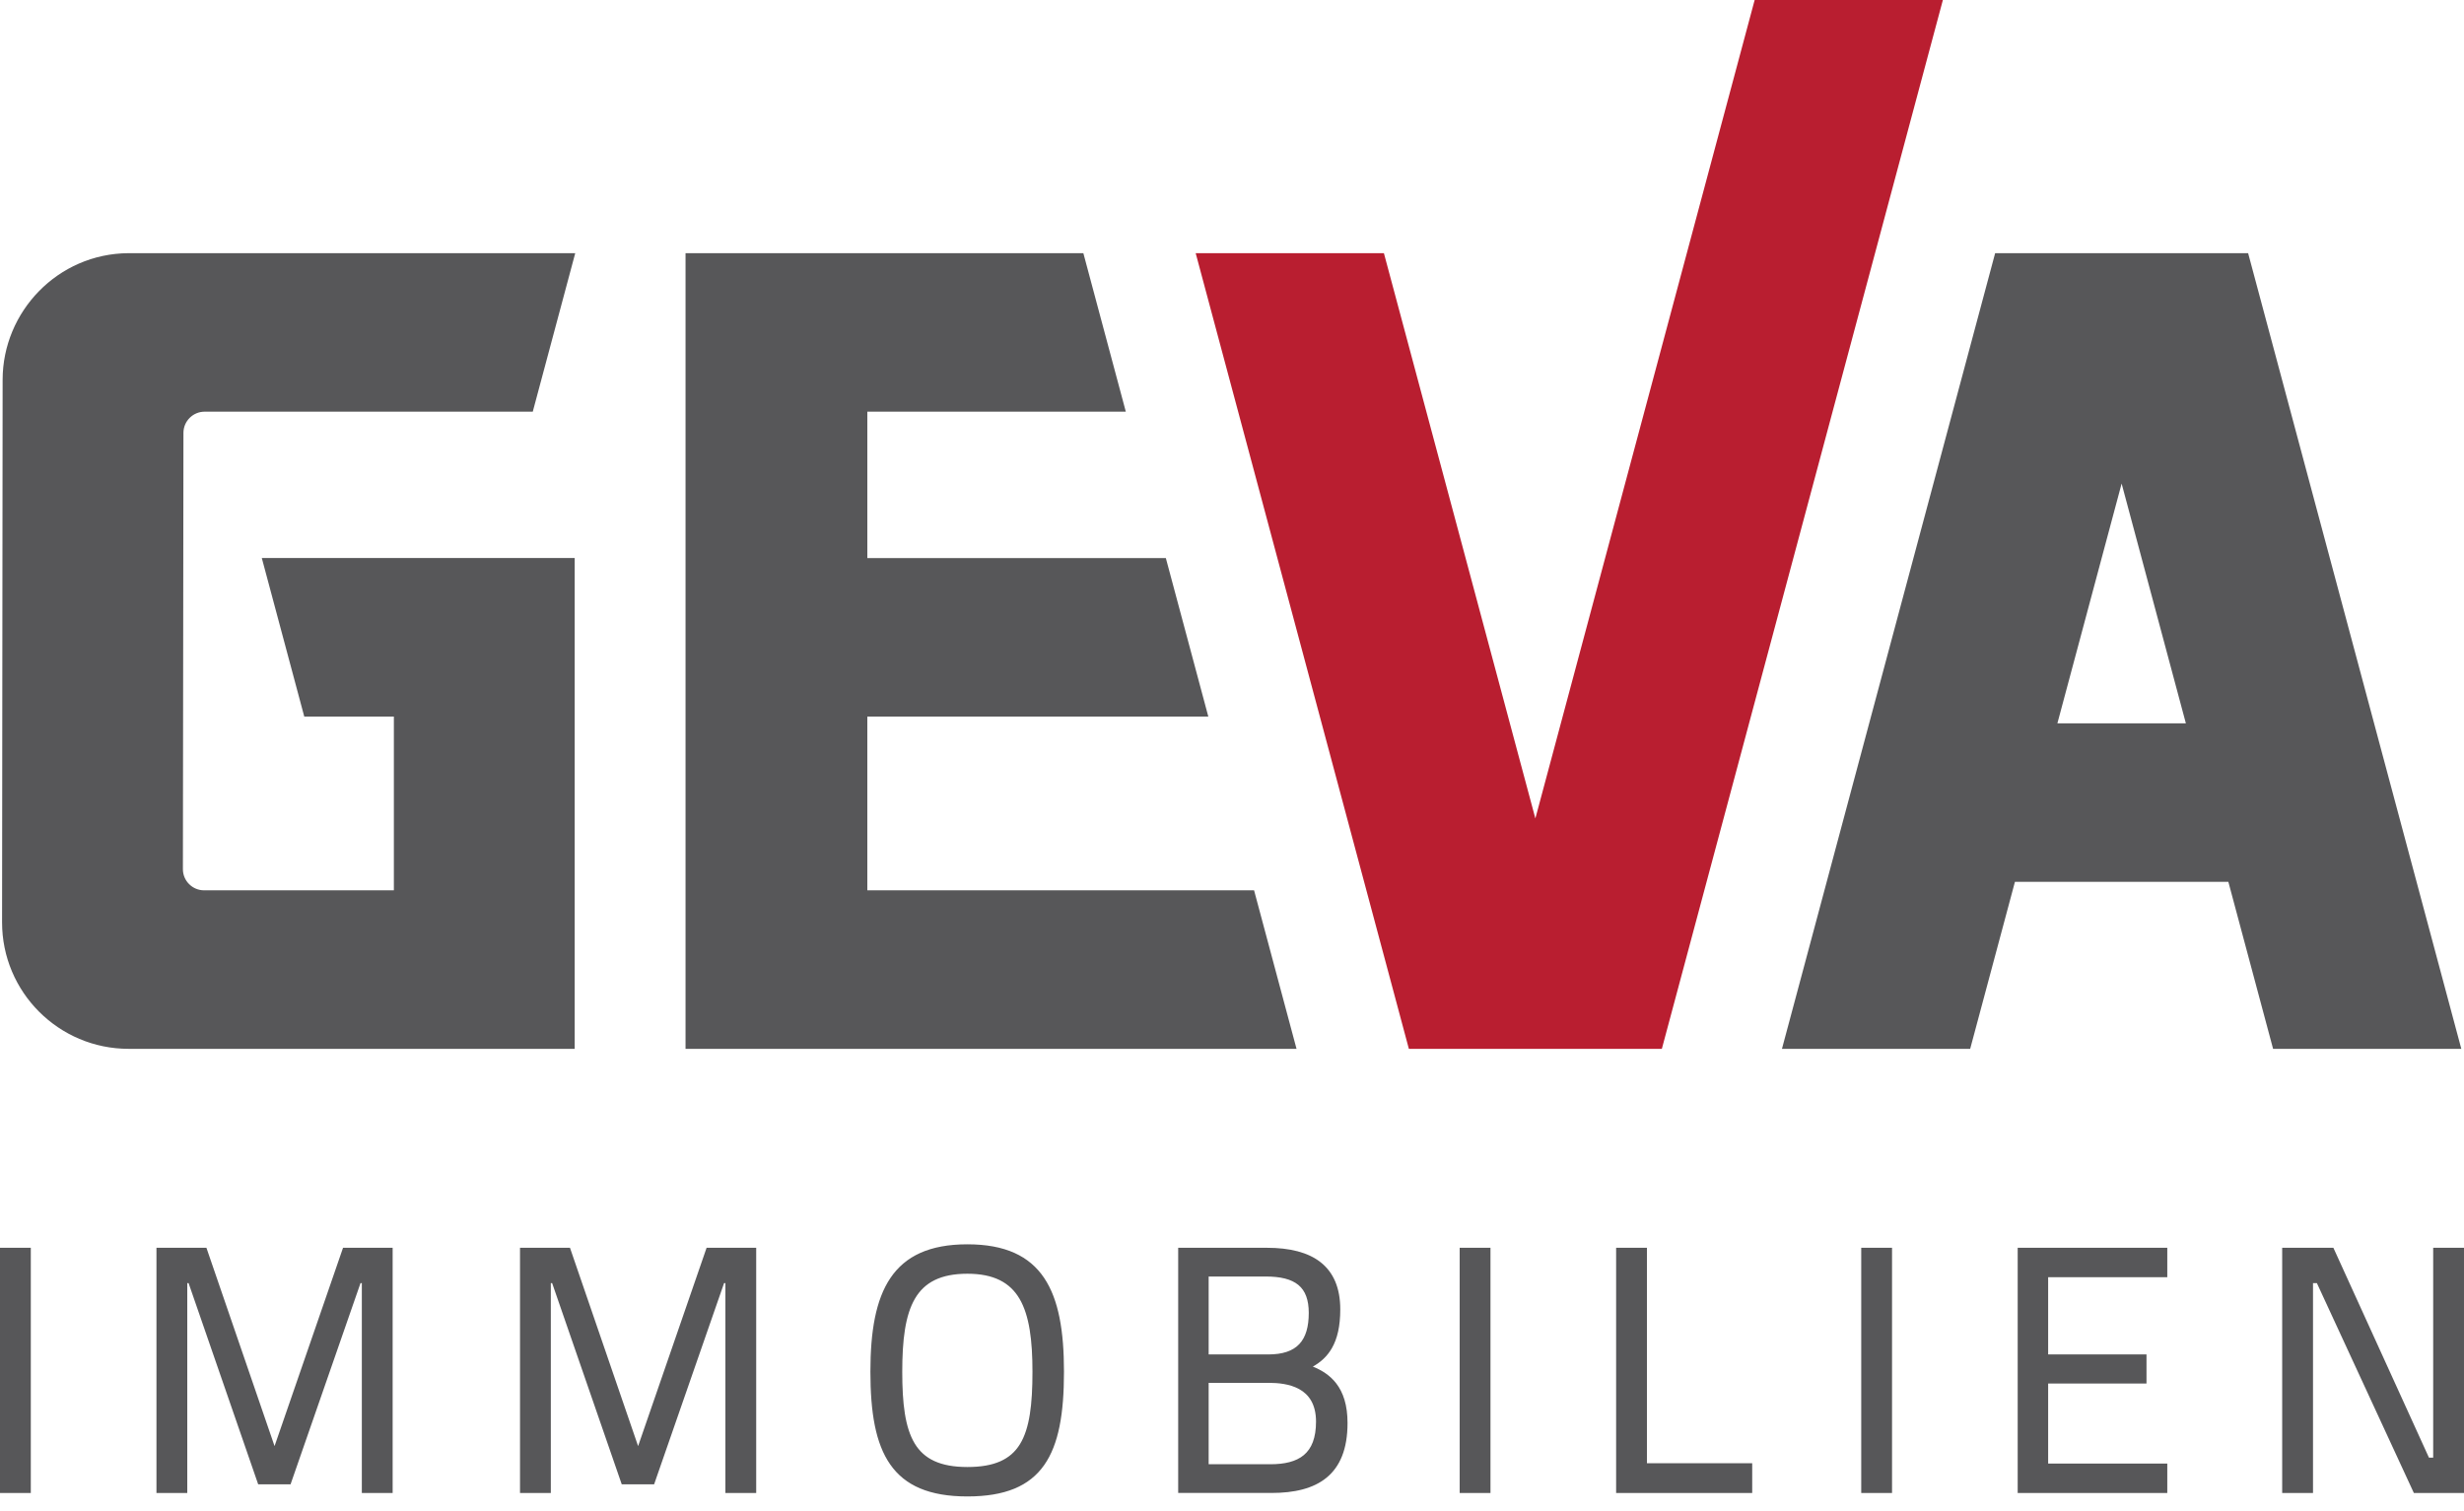
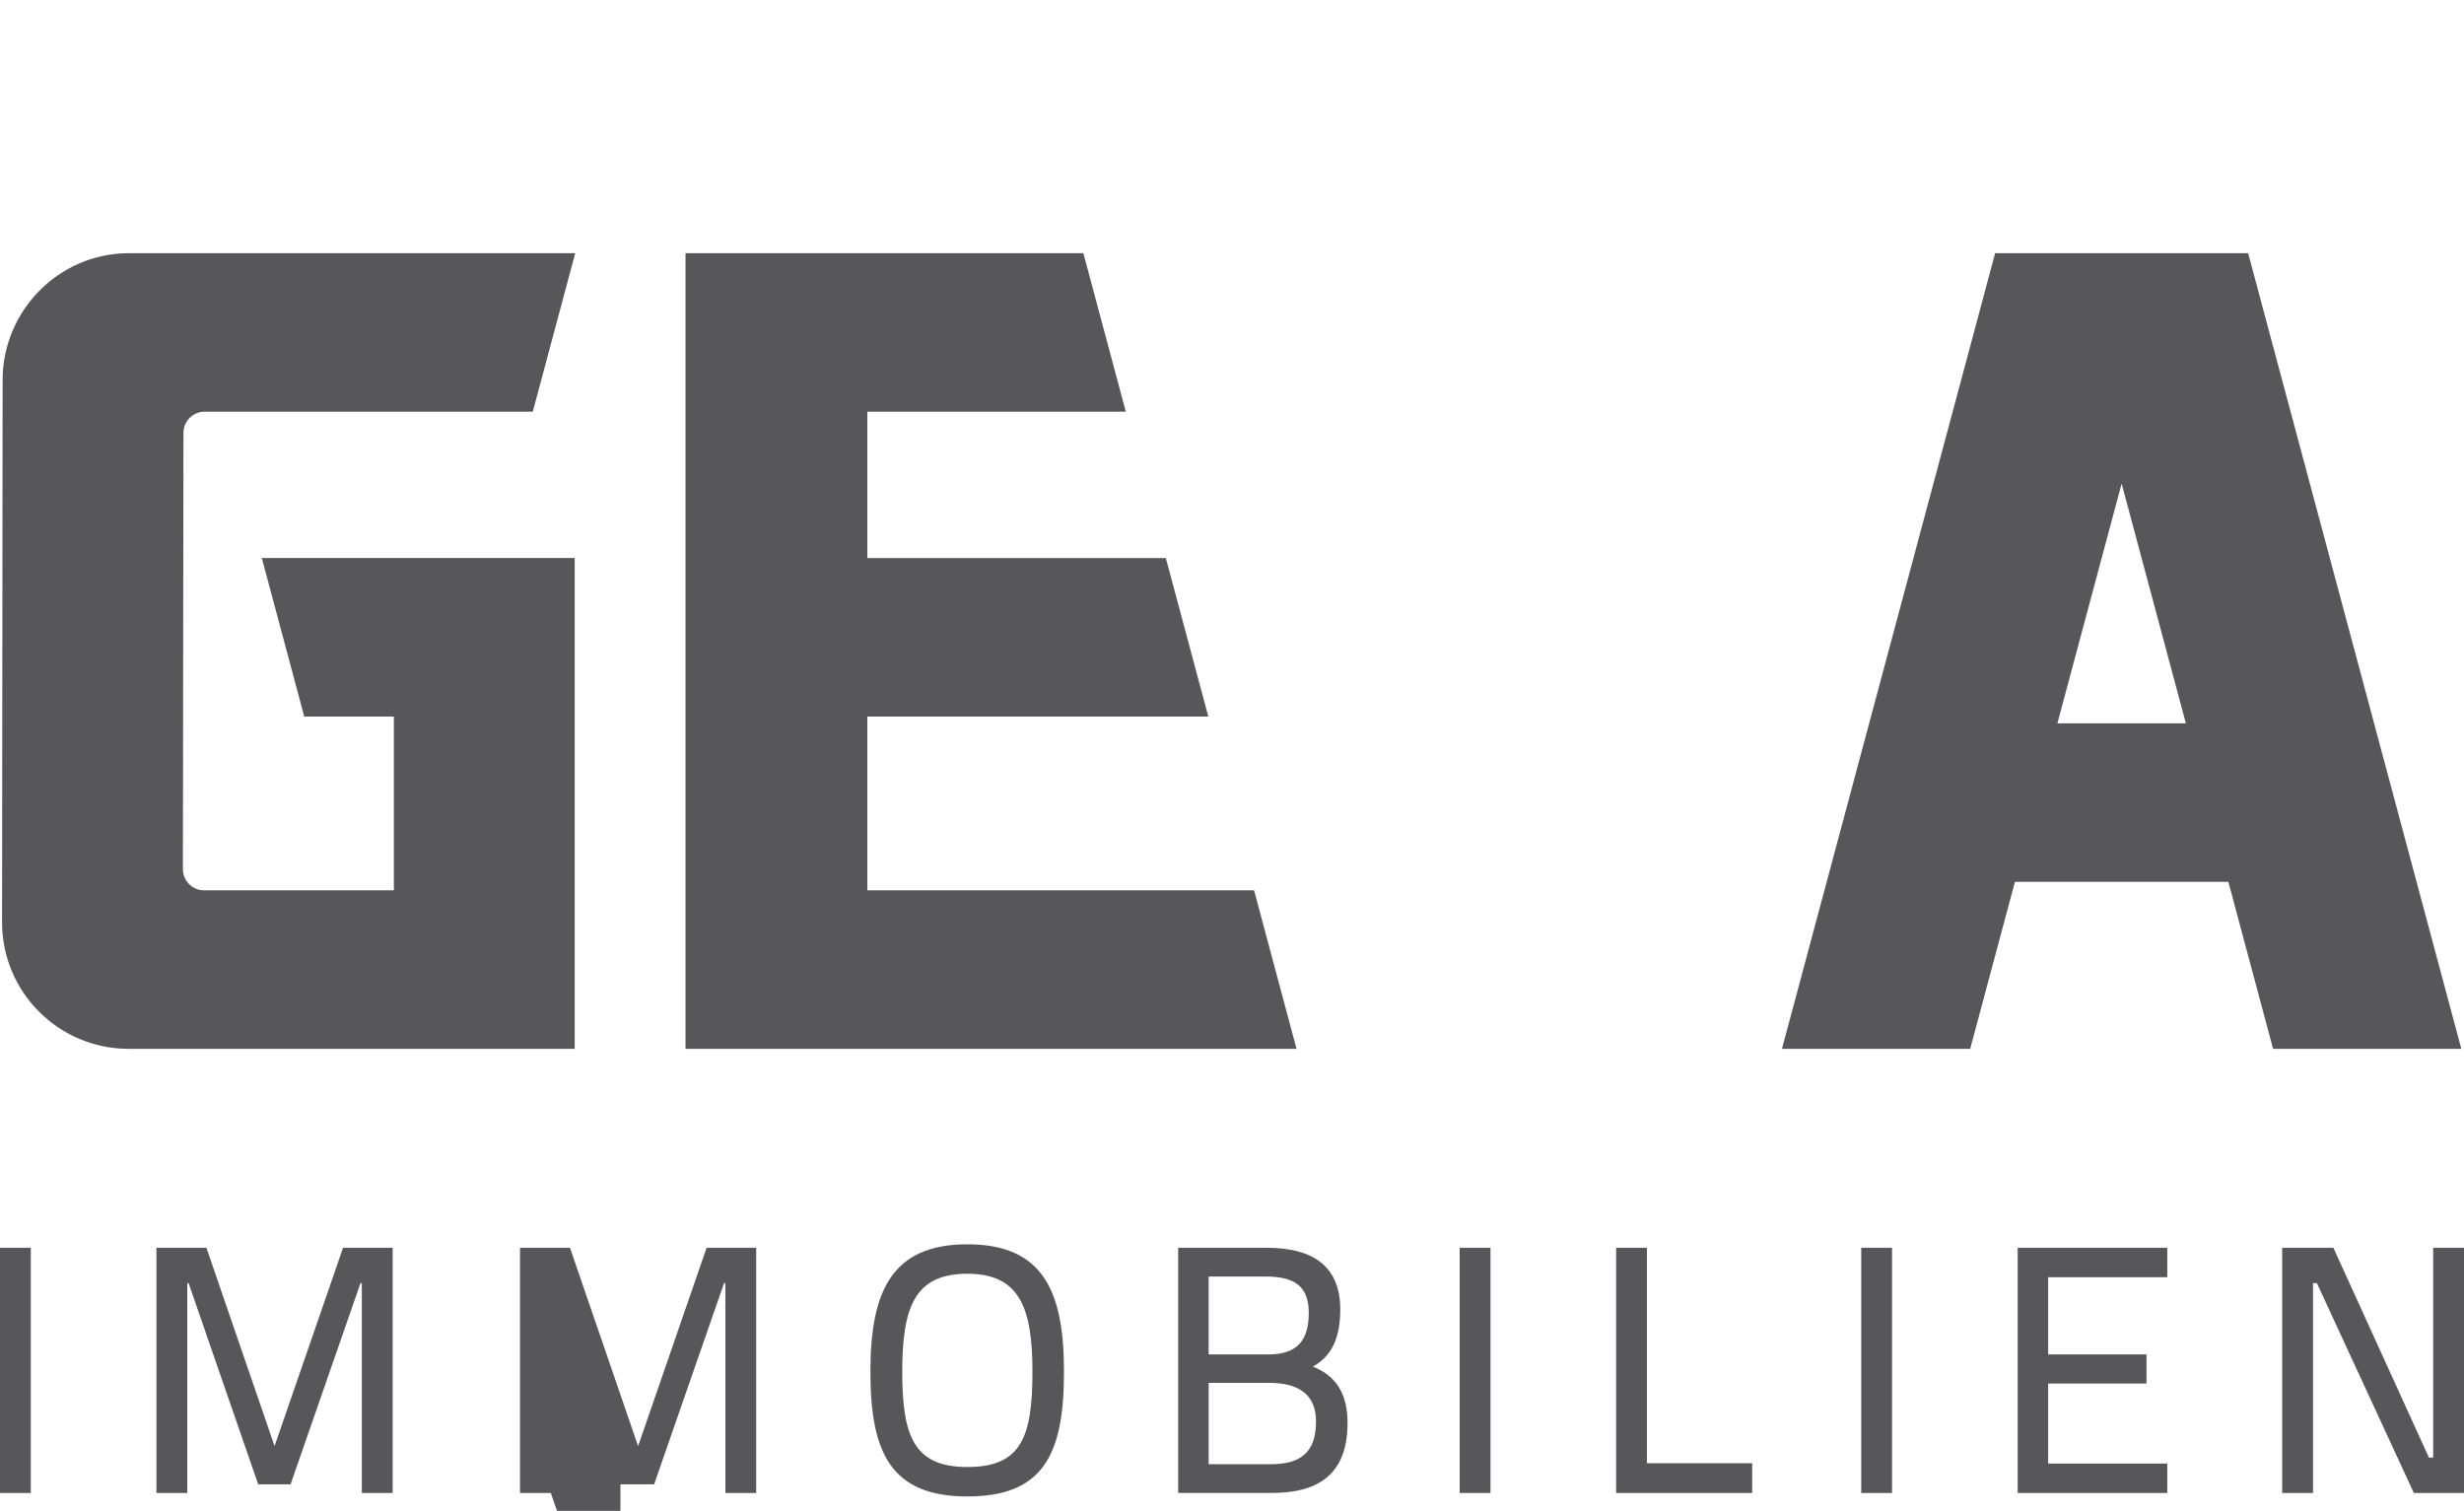
<svg xmlns="http://www.w3.org/2000/svg" width="100%" height="100%" viewBox="0 0 137 84" version="1.1" xml:space="preserve" style="fill-rule:evenodd;clip-rule:evenodd;stroke-linejoin:round;stroke-miterlimit:2;">
  <g>
    <path d="M117.964,26.885l3.572,13.331l-7.144,0l3.572,-13.331Zm-110.811,31.428c-3.886,0 -7.041,-3.151 -7.038,-7.037l0.031,-30.163c0.003,-3.79 3.07,-7.009 6.987,-7.037l0,-0l24.85,-0l-2.361,8.813l-18.248,-0c-0.647,-0 -1.174,0.528 -1.175,1.175l-0.03,24.261c-0,0.647 0.528,1.175 1.175,1.175l10.555,0l0,-9.66l-4.982,-0l-2.361,-8.814l17.397,0l0,27.288c-8.266,-0 -16.532,-0.001 -24.8,-0.001Zm41.071,-8.813l21.503,0l2.361,8.814l-33.972,-0l-0,-44.238l22.119,-0l2.361,8.813l-14.372,-0l-0,8.137l16.597,0l2.362,8.814l-18.959,-0l-0,9.66Zm75.674,-0.471l2.487,9.284l10.465,0l-11.853,-44.237l-14.066,-0l-11.853,44.237l10.465,0l2.488,-9.284l11.867,0Z" style="fill:#575759;fill-rule:nonzero;" />
-     <path d="M97.56,0l-12.193,45.504l-8.421,-31.428l-10.465,-0l11.853,44.237l14.066,0l15.625,-58.313l-10.465,0Z" style="fill:#b91e30;fill-rule:nonzero;" />
-     <path d="M1.713,83.006l-1.713,0l0,-13.632l1.713,-0l0,13.632Zm8.699,0l-1.713,0l-0,-13.632l2.778,-0l3.788,11.026l3.808,-11.026l2.758,-0l-0,13.632l-1.713,0l-0,-11.669l-0.073,0l-3.89,11.188l-1.8,-0l-3.87,-11.188l-0.073,0l0,11.669Zm20.214,0l-1.713,0l-0,-13.632l2.778,-0l3.788,11.026l3.808,-11.026l2.758,-0l-0,13.632l-1.713,0l-0,-11.669l-0.073,0l-3.89,11.188l-1.8,-0l-3.87,-11.188l-0.073,0l0,11.669Zm20.229,-2.757c0.523,0.87 1.427,1.314 2.931,1.314c1.496,-0 2.399,-0.416 2.925,-1.271c0.536,-0.872 0.695,-2.206 0.695,-4.025c0,-1.753 -0.174,-3.126 -0.717,-4.053c-0.534,-0.911 -1.437,-1.397 -2.903,-1.397c-1.484,0 -2.387,0.481 -2.916,1.389c-0.539,0.925 -0.704,2.299 -0.704,4.061c-0,1.762 0.155,3.096 0.689,3.982Zm7.199,1.211c-0.822,1.164 -2.166,1.739 -4.268,1.739c-2.121,-0 -3.47,-0.605 -4.292,-1.783c-0.814,-1.167 -1.099,-2.893 -1.099,-5.149c-0,-2.237 0.294,-4 1.112,-5.211c0.826,-1.222 2.177,-1.875 4.279,-1.875c2.103,0 3.448,0.649 4.269,1.869c0.814,1.208 1.103,2.972 1.103,5.217c0,2.314 -0.289,4.04 -1.104,5.193Zm7.454,1.546l0,-13.632l4.93,-0c1.277,-0 2.293,0.254 2.993,0.807c0.707,0.56 1.089,1.418 1.089,2.62c-0,0.936 -0.165,1.629 -0.466,2.154c-0.259,0.452 -0.618,0.778 -1.059,1.025c0.514,0.206 0.965,0.497 1.303,0.937c0.39,0.508 0.626,1.21 0.626,2.2c-0,1.453 -0.42,2.425 -1.164,3.037c-0.74,0.609 -1.795,0.852 -3.072,0.852l-5.18,0Zm6.729,-5.774c-0.537,-0.298 -1.206,-0.349 -1.703,-0.349l-3.332,0l0,4.526l3.428,-0c0.783,-0 1.423,-0.142 1.862,-0.508c0.435,-0.362 0.68,-0.955 0.68,-1.861c0,-0.979 -0.408,-1.516 -0.935,-1.808Zm-0.044,-5.789c-0.391,-0.325 -0.993,-0.471 -1.813,-0.471l-3.178,-0l0,4.332l3.313,0c0.804,0 1.369,-0.194 1.728,-0.577c0.361,-0.383 0.525,-0.964 0.525,-1.733c-0,-0.725 -0.189,-1.231 -0.575,-1.551Zm10.679,11.563l-1.713,0l-0,-13.632l1.713,-0l-0,13.632Zm14.552,-1.655l0,1.655l-7.566,0l-0,-13.632l1.713,-0l-0,11.977l5.853,-0Zm7.775,1.655l-1.713,0l-0,-13.632l1.713,-0l0,13.632Zm15.304,0l-8.318,0l-0,-13.632l8.318,-0l-0,1.636l-6.624,0l-0,4.294l5.468,0l0,1.617l-5.468,0l-0,4.449l6.624,0l-0,1.636Zm8.102,0l-1.714,0l0,-13.632l2.847,-0l5.314,11.669l0.235,-0l0,-11.669l1.713,-0l0,13.632l-2.788,0l-5.392,-11.669l-0.215,0l-0,11.669Z" style="fill:#575759;" />
+     <path d="M1.713,83.006l-1.713,0l0,-13.632l1.713,-0l0,13.632Zm8.699,0l-1.713,0l-0,-13.632l2.778,-0l3.788,11.026l3.808,-11.026l2.758,-0l-0,13.632l-1.713,0l-0,-11.669l-0.073,0l-3.89,11.188l-1.8,-0l-3.87,-11.188l-0.073,0l0,11.669Zm20.214,0l-1.713,0l-0,-13.632l2.778,-0l3.788,11.026l3.808,-11.026l2.758,-0l-0,13.632l-1.713,0l-0,-11.669l-0.073,0l-3.89,11.188l-1.8,-0l-0.073,0l0,11.669Zm20.229,-2.757c0.523,0.87 1.427,1.314 2.931,1.314c1.496,-0 2.399,-0.416 2.925,-1.271c0.536,-0.872 0.695,-2.206 0.695,-4.025c0,-1.753 -0.174,-3.126 -0.717,-4.053c-0.534,-0.911 -1.437,-1.397 -2.903,-1.397c-1.484,0 -2.387,0.481 -2.916,1.389c-0.539,0.925 -0.704,2.299 -0.704,4.061c-0,1.762 0.155,3.096 0.689,3.982Zm7.199,1.211c-0.822,1.164 -2.166,1.739 -4.268,1.739c-2.121,-0 -3.47,-0.605 -4.292,-1.783c-0.814,-1.167 -1.099,-2.893 -1.099,-5.149c-0,-2.237 0.294,-4 1.112,-5.211c0.826,-1.222 2.177,-1.875 4.279,-1.875c2.103,0 3.448,0.649 4.269,1.869c0.814,1.208 1.103,2.972 1.103,5.217c0,2.314 -0.289,4.04 -1.104,5.193Zm7.454,1.546l0,-13.632l4.93,-0c1.277,-0 2.293,0.254 2.993,0.807c0.707,0.56 1.089,1.418 1.089,2.62c-0,0.936 -0.165,1.629 -0.466,2.154c-0.259,0.452 -0.618,0.778 -1.059,1.025c0.514,0.206 0.965,0.497 1.303,0.937c0.39,0.508 0.626,1.21 0.626,2.2c-0,1.453 -0.42,2.425 -1.164,3.037c-0.74,0.609 -1.795,0.852 -3.072,0.852l-5.18,0Zm6.729,-5.774c-0.537,-0.298 -1.206,-0.349 -1.703,-0.349l-3.332,0l0,4.526l3.428,-0c0.783,-0 1.423,-0.142 1.862,-0.508c0.435,-0.362 0.68,-0.955 0.68,-1.861c0,-0.979 -0.408,-1.516 -0.935,-1.808Zm-0.044,-5.789c-0.391,-0.325 -0.993,-0.471 -1.813,-0.471l-3.178,-0l0,4.332l3.313,0c0.804,0 1.369,-0.194 1.728,-0.577c0.361,-0.383 0.525,-0.964 0.525,-1.733c-0,-0.725 -0.189,-1.231 -0.575,-1.551Zm10.679,11.563l-1.713,0l-0,-13.632l1.713,-0l-0,13.632Zm14.552,-1.655l0,1.655l-7.566,0l-0,-13.632l1.713,-0l-0,11.977l5.853,-0Zm7.775,1.655l-1.713,0l-0,-13.632l1.713,-0l0,13.632Zm15.304,0l-8.318,0l-0,-13.632l8.318,-0l-0,1.636l-6.624,0l-0,4.294l5.468,0l0,1.617l-5.468,0l-0,4.449l6.624,0l-0,1.636Zm8.102,0l-1.714,0l0,-13.632l2.847,-0l5.314,11.669l0.235,-0l0,-11.669l1.713,-0l0,13.632l-2.788,0l-5.392,-11.669l-0.215,0l-0,11.669Z" style="fill:#575759;" />
  </g>
</svg>